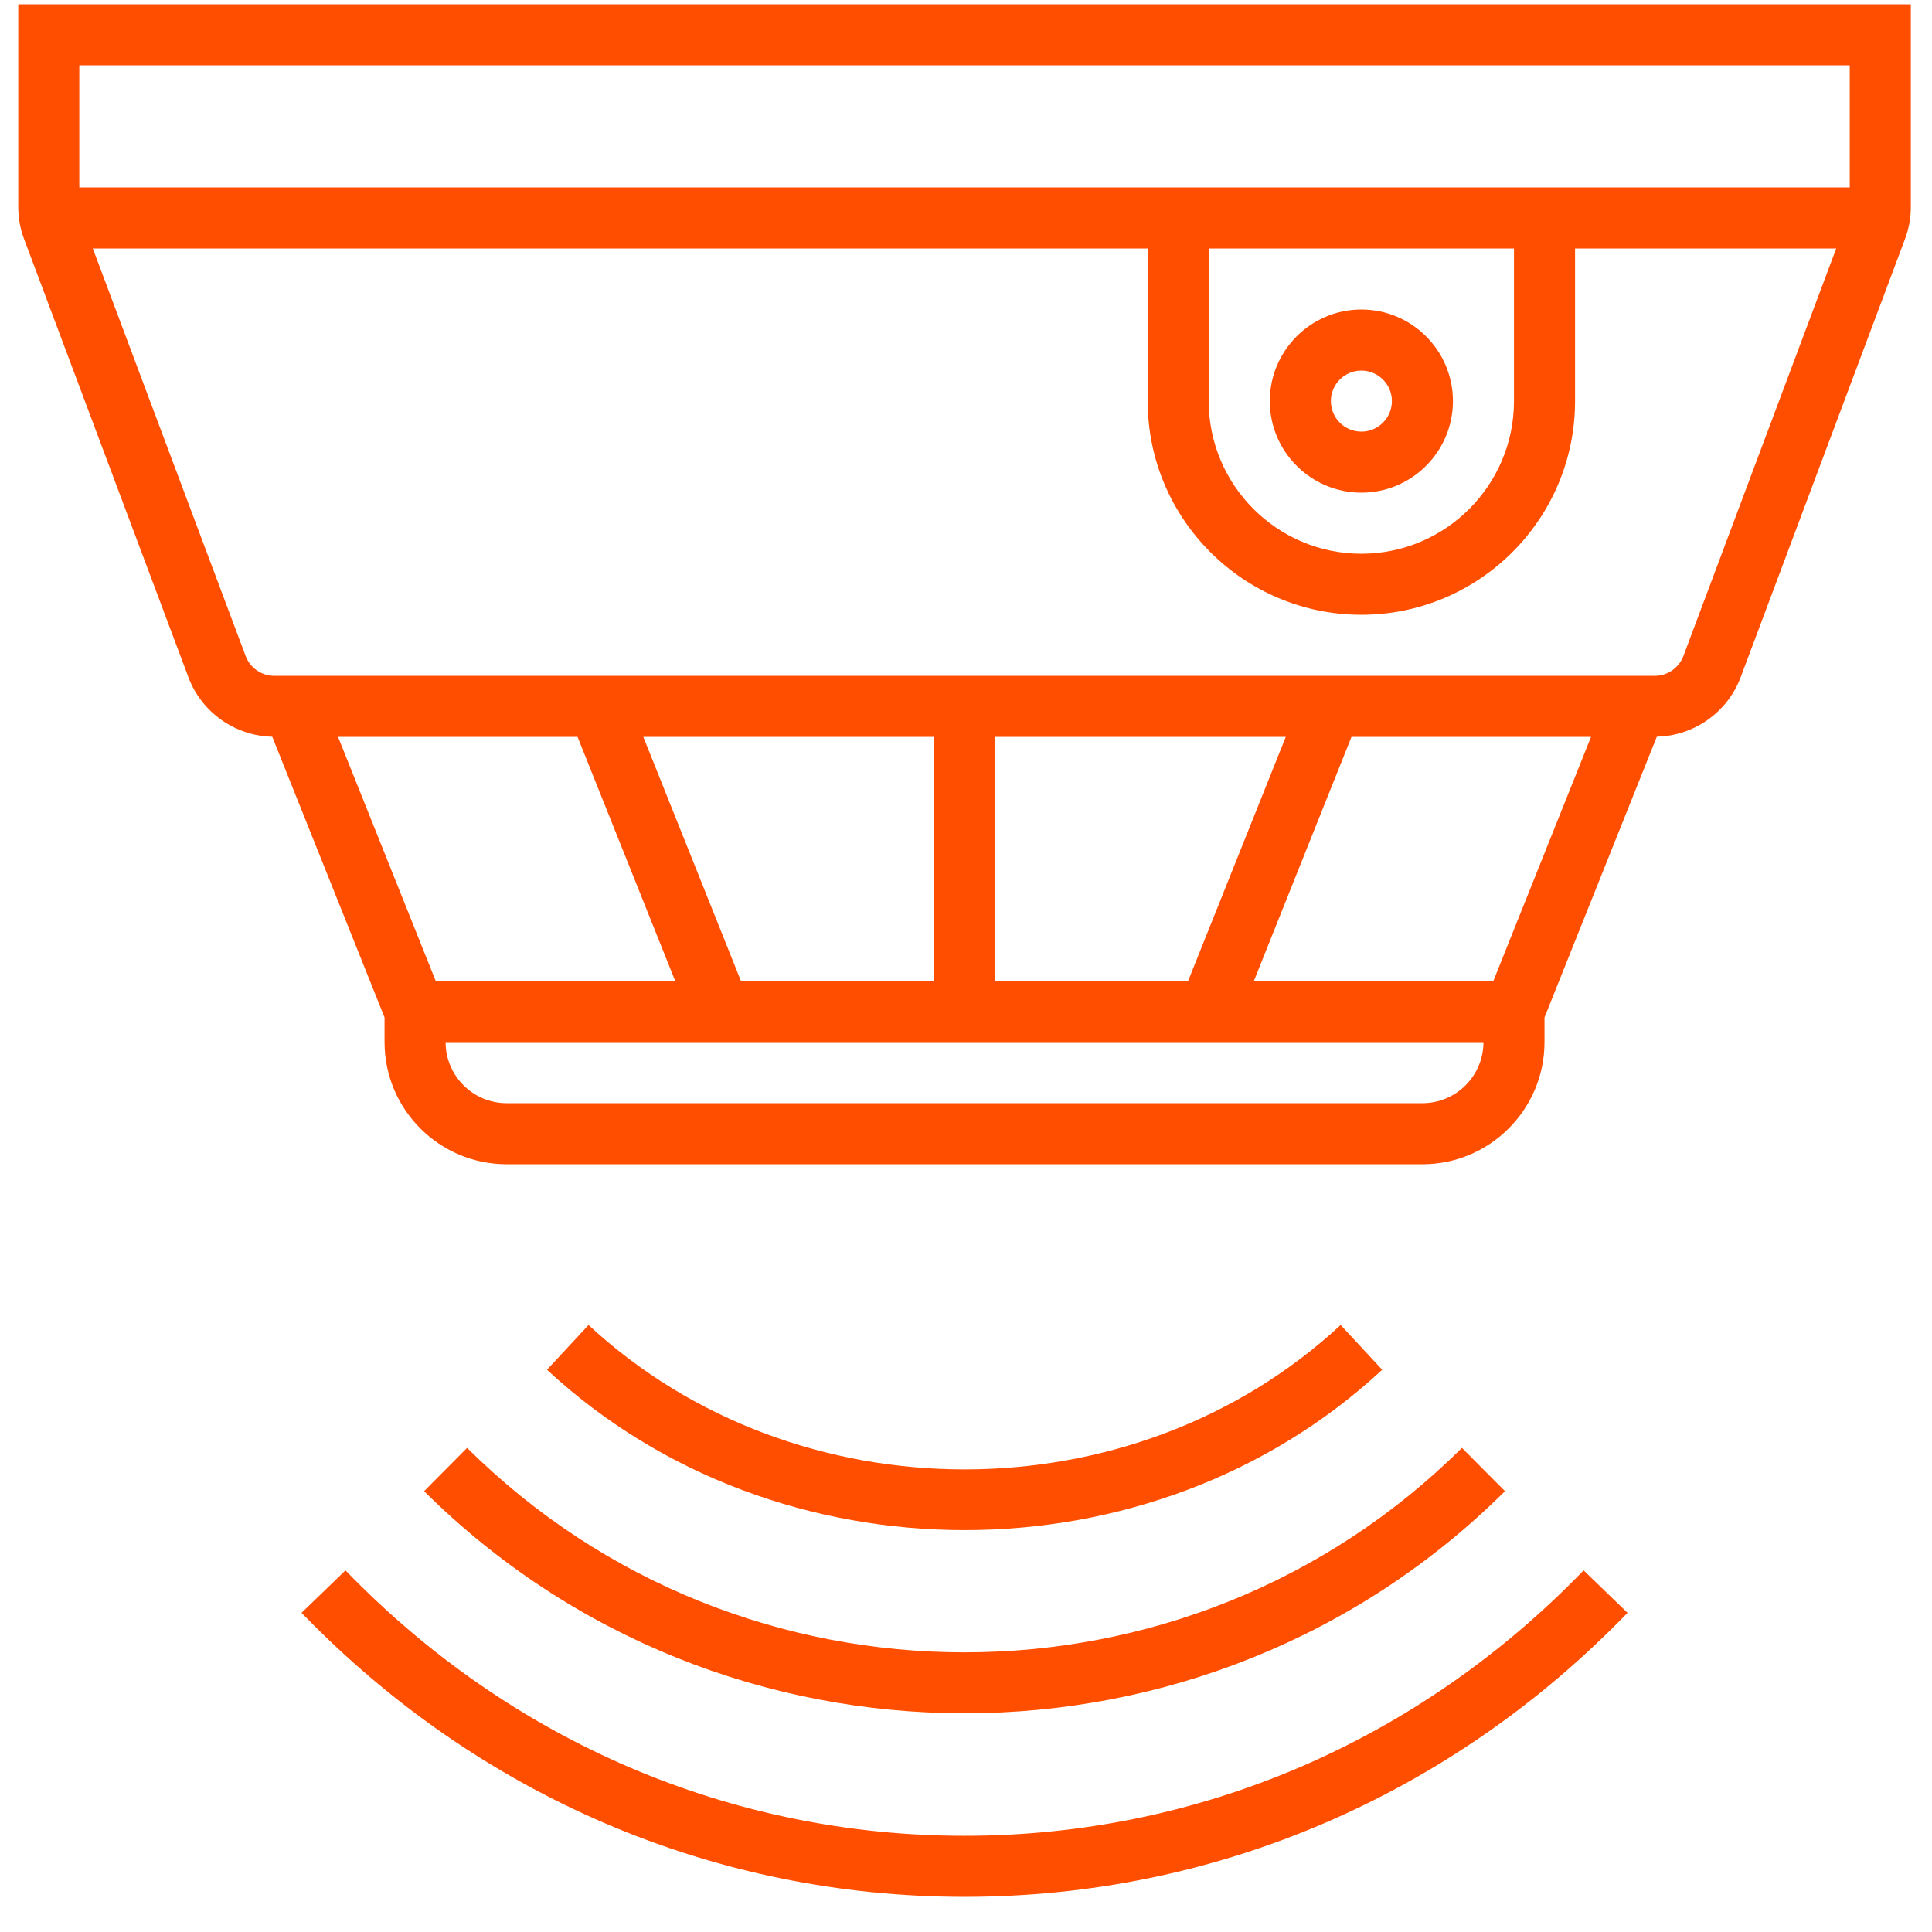
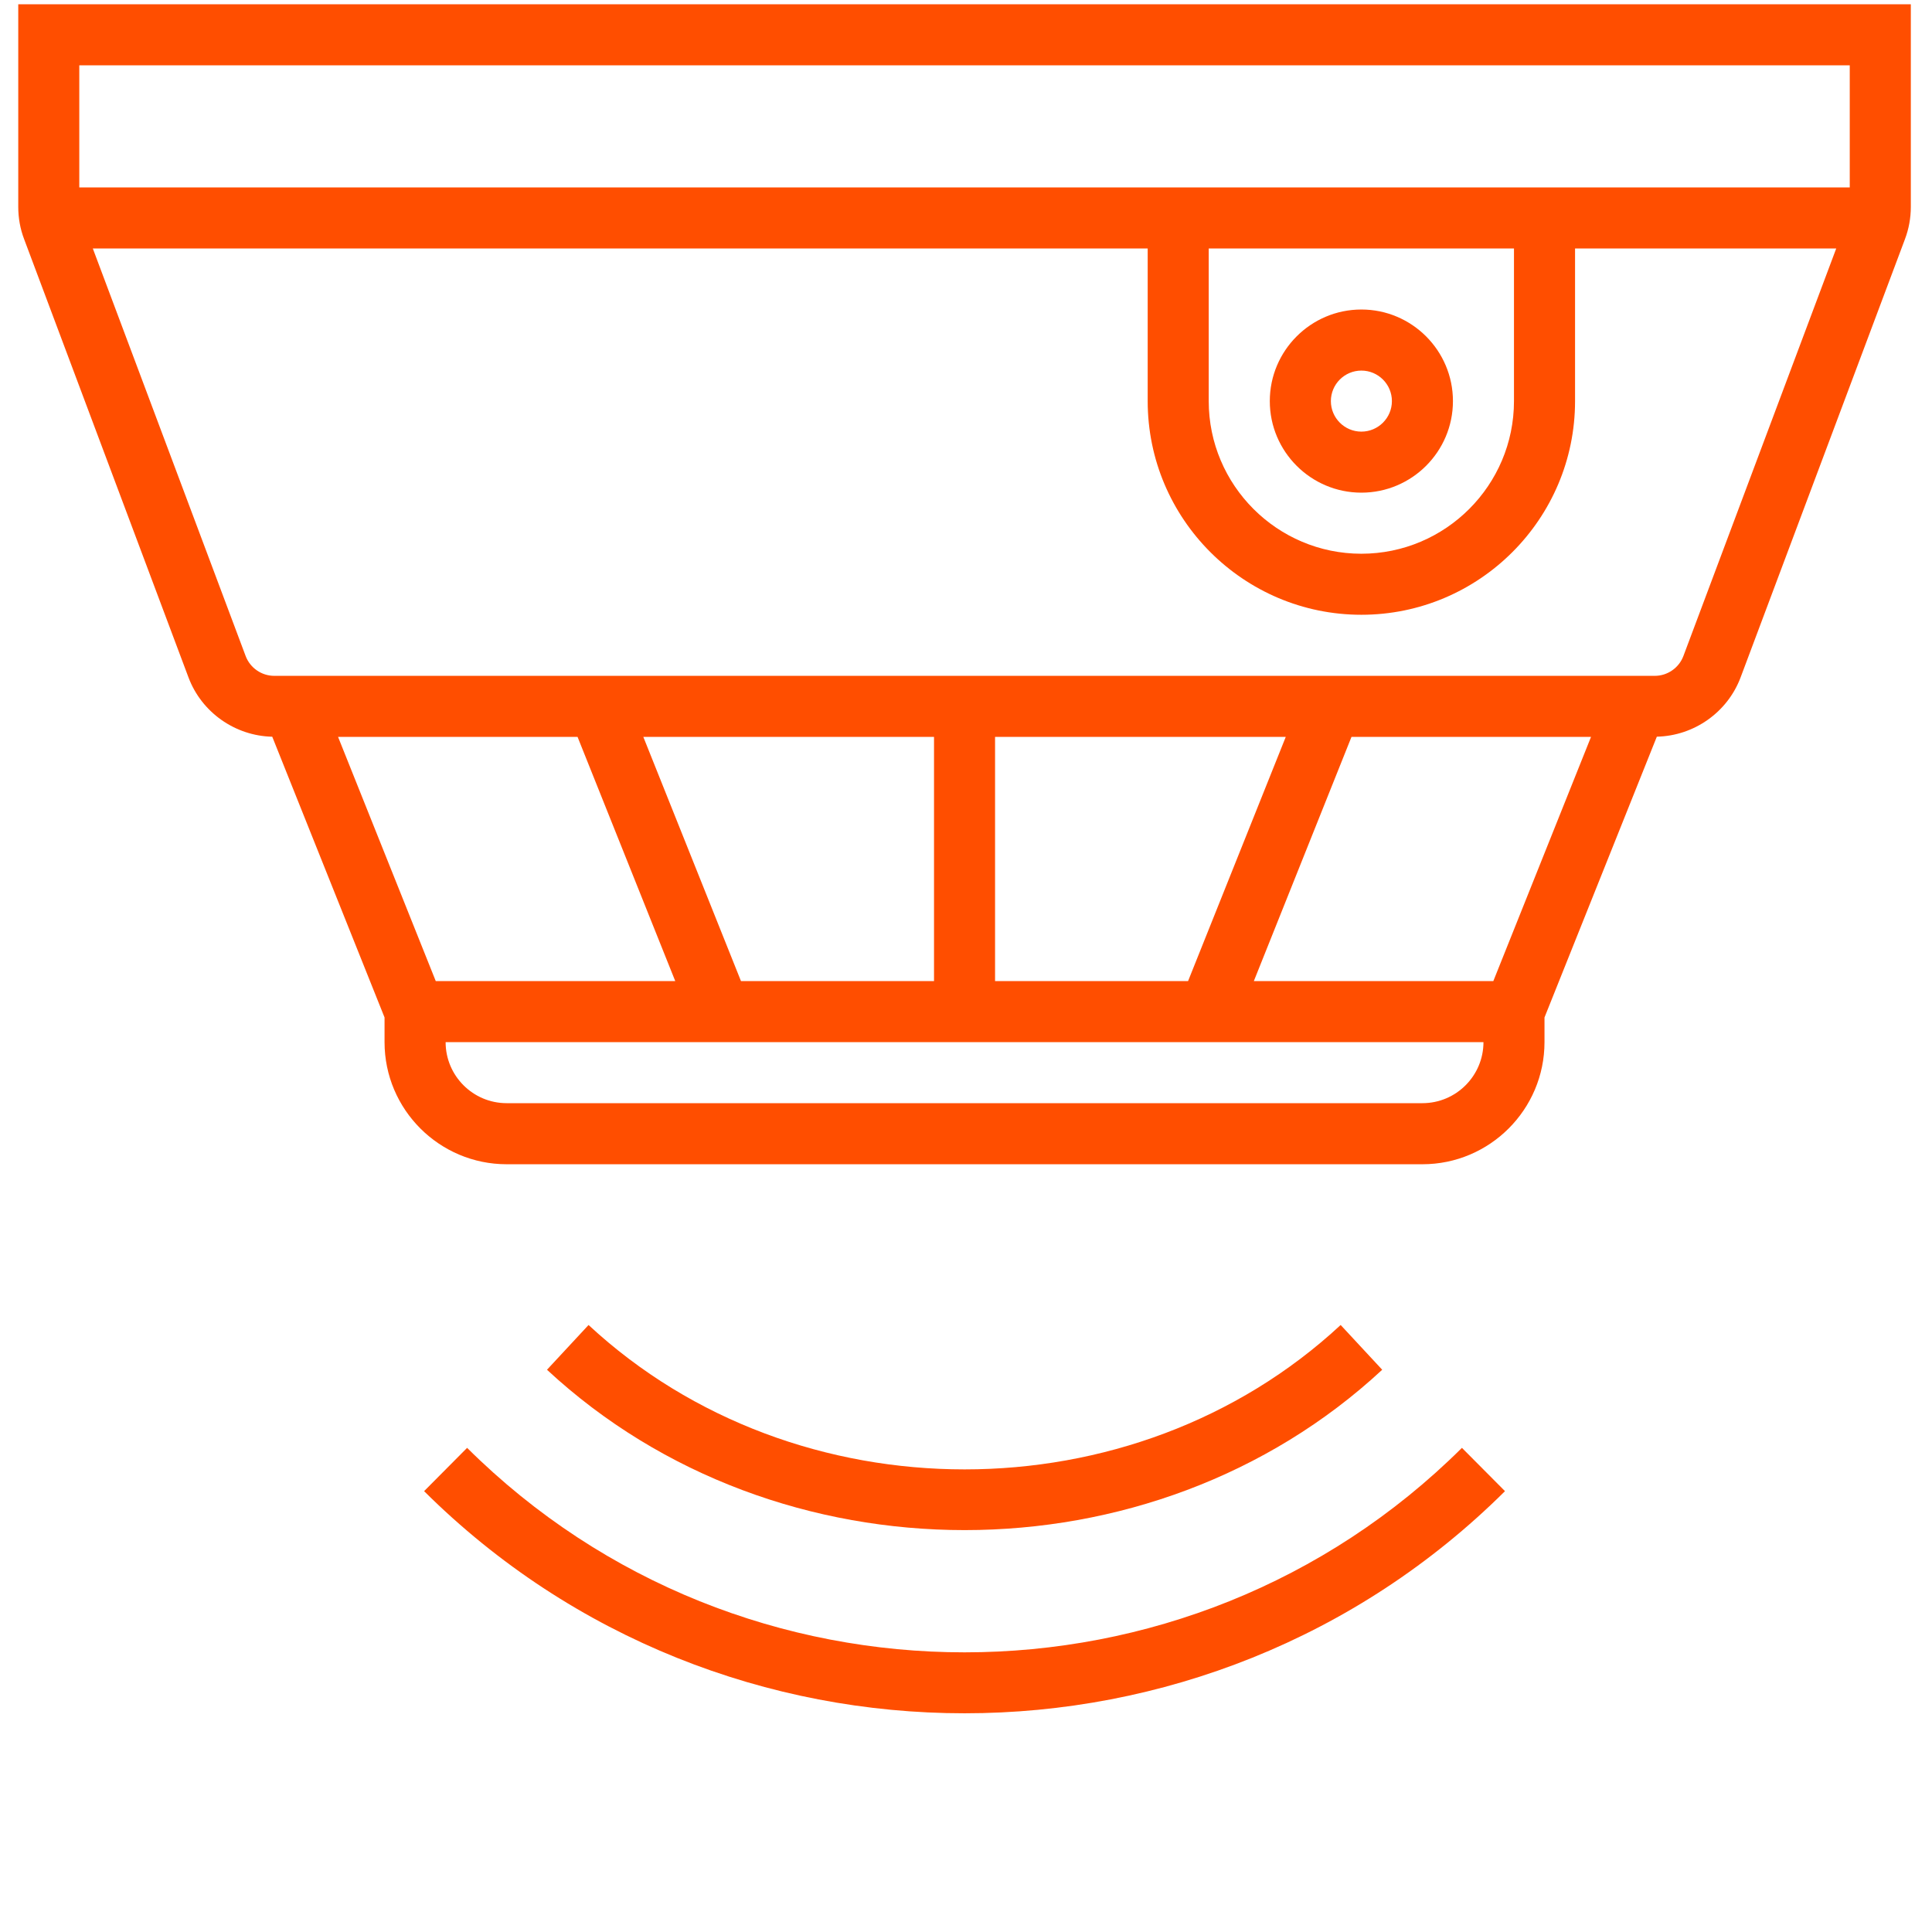
<svg xmlns="http://www.w3.org/2000/svg" width="49" height="49" viewBox="0 0 49 49" fill="none">
  <path d="M34.528 12.495C35.808 12.495 36.85 11.453 36.85 10.173C36.85 8.892 35.808 7.85 34.528 7.85C33.247 7.85 32.205 8.892 32.205 10.173C32.205 11.453 33.247 12.495 34.528 12.495ZM34.528 9.399C34.954 9.399 35.302 9.746 35.302 10.173C35.302 10.6 34.954 10.947 34.528 10.947C34.101 10.947 33.754 10.6 33.754 10.173C33.754 9.746 34.101 9.399 34.528 9.399Z" fill="#FF4E00" />
  <path d="M0.463 0.108V5.247C0.463 5.527 0.512 5.803 0.611 6.063L4.781 17.182C5.113 18.067 5.963 18.664 6.905 18.685L9.753 25.805V26.431C9.753 28.139 11.142 29.528 12.85 29.528H36.076C37.783 29.528 39.172 28.139 39.172 26.431V25.805L42.021 18.684C42.963 18.663 43.812 18.067 44.145 17.182L48.315 6.063C48.413 5.802 48.463 5.527 48.463 5.247V0.108H0.463ZM46.914 1.657V4.754H2.011V1.657H46.914ZM30.656 6.302H38.398V10.173C38.398 12.307 36.662 14.044 34.527 14.044C32.393 14.044 30.656 12.307 30.656 10.173V6.302ZM8.574 18.689H14.648L17.126 24.883H11.052L8.574 18.689ZM25.237 24.883V18.689H32.61L30.132 24.883H25.237ZM23.689 24.883H18.793L16.316 18.689H23.689V24.883ZM36.076 27.979H12.85C11.996 27.979 11.302 27.285 11.302 26.431H37.624C37.624 27.285 36.93 27.979 36.076 27.979ZM37.874 24.883H31.8L34.277 18.689H40.352L37.874 24.883ZM42.695 16.638C42.582 16.939 42.291 17.141 41.97 17.141H6.955C6.634 17.141 6.343 16.939 6.23 16.638L2.354 6.302H29.108V10.173C29.108 13.161 31.539 15.592 34.527 15.592C37.516 15.592 39.947 13.161 39.947 10.173V6.302H46.571L42.695 16.638Z" fill="#FF4E00" />
-   <path d="M24.463 46.56C18.534 46.56 12.957 44.169 8.762 39.828L7.648 40.905C12.139 45.55 18.11 48.108 24.463 48.108C30.816 48.108 36.788 45.55 41.278 40.905L40.164 39.828C35.969 44.169 30.393 46.56 24.463 46.56Z" fill="#FF4E00" />
  <path d="M10.756 37.819C14.535 41.576 19.499 43.453 24.463 43.453C29.427 43.453 34.391 41.575 38.17 37.819L37.078 36.721C30.122 43.636 18.804 43.636 11.847 36.721L10.756 37.819Z" fill="#FF4E00" />
  <path d="M35.056 34.74L34.002 33.605C28.743 38.488 20.186 38.488 14.927 33.605L13.873 34.74C16.793 37.452 20.629 38.807 24.465 38.807C28.301 38.807 32.136 37.452 35.056 34.74Z" fill="#FF4E00" />
</svg>